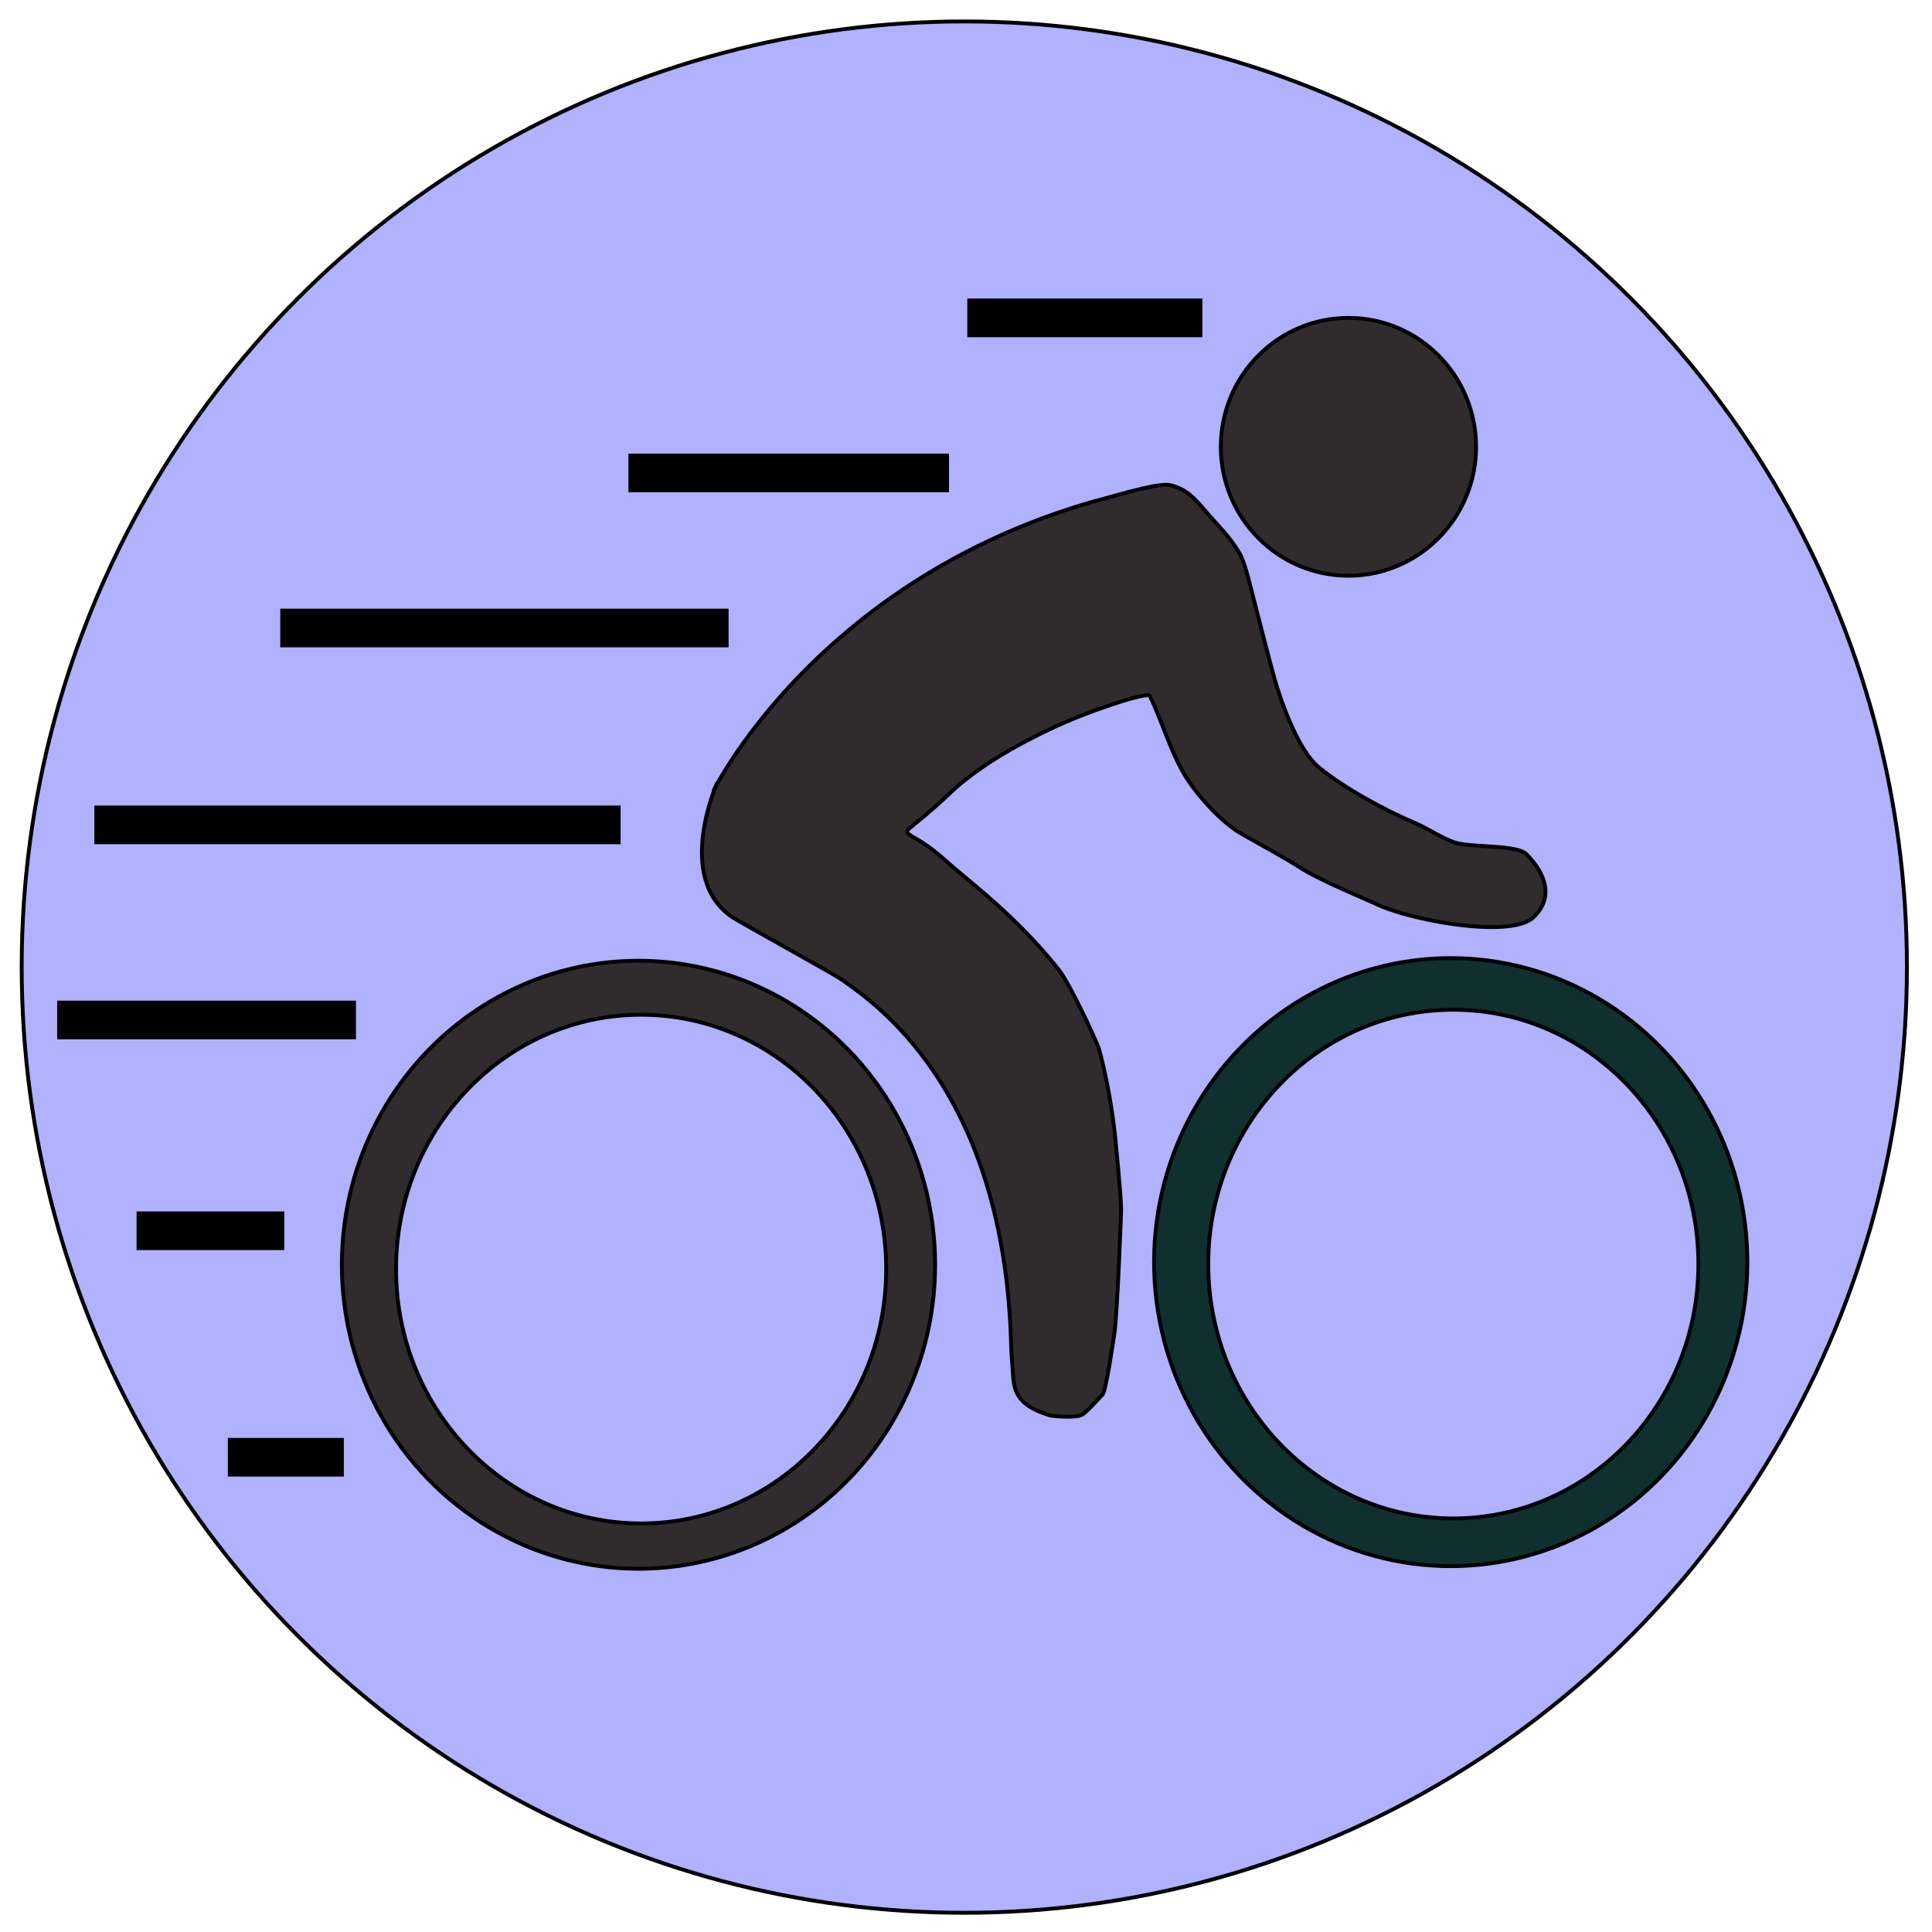
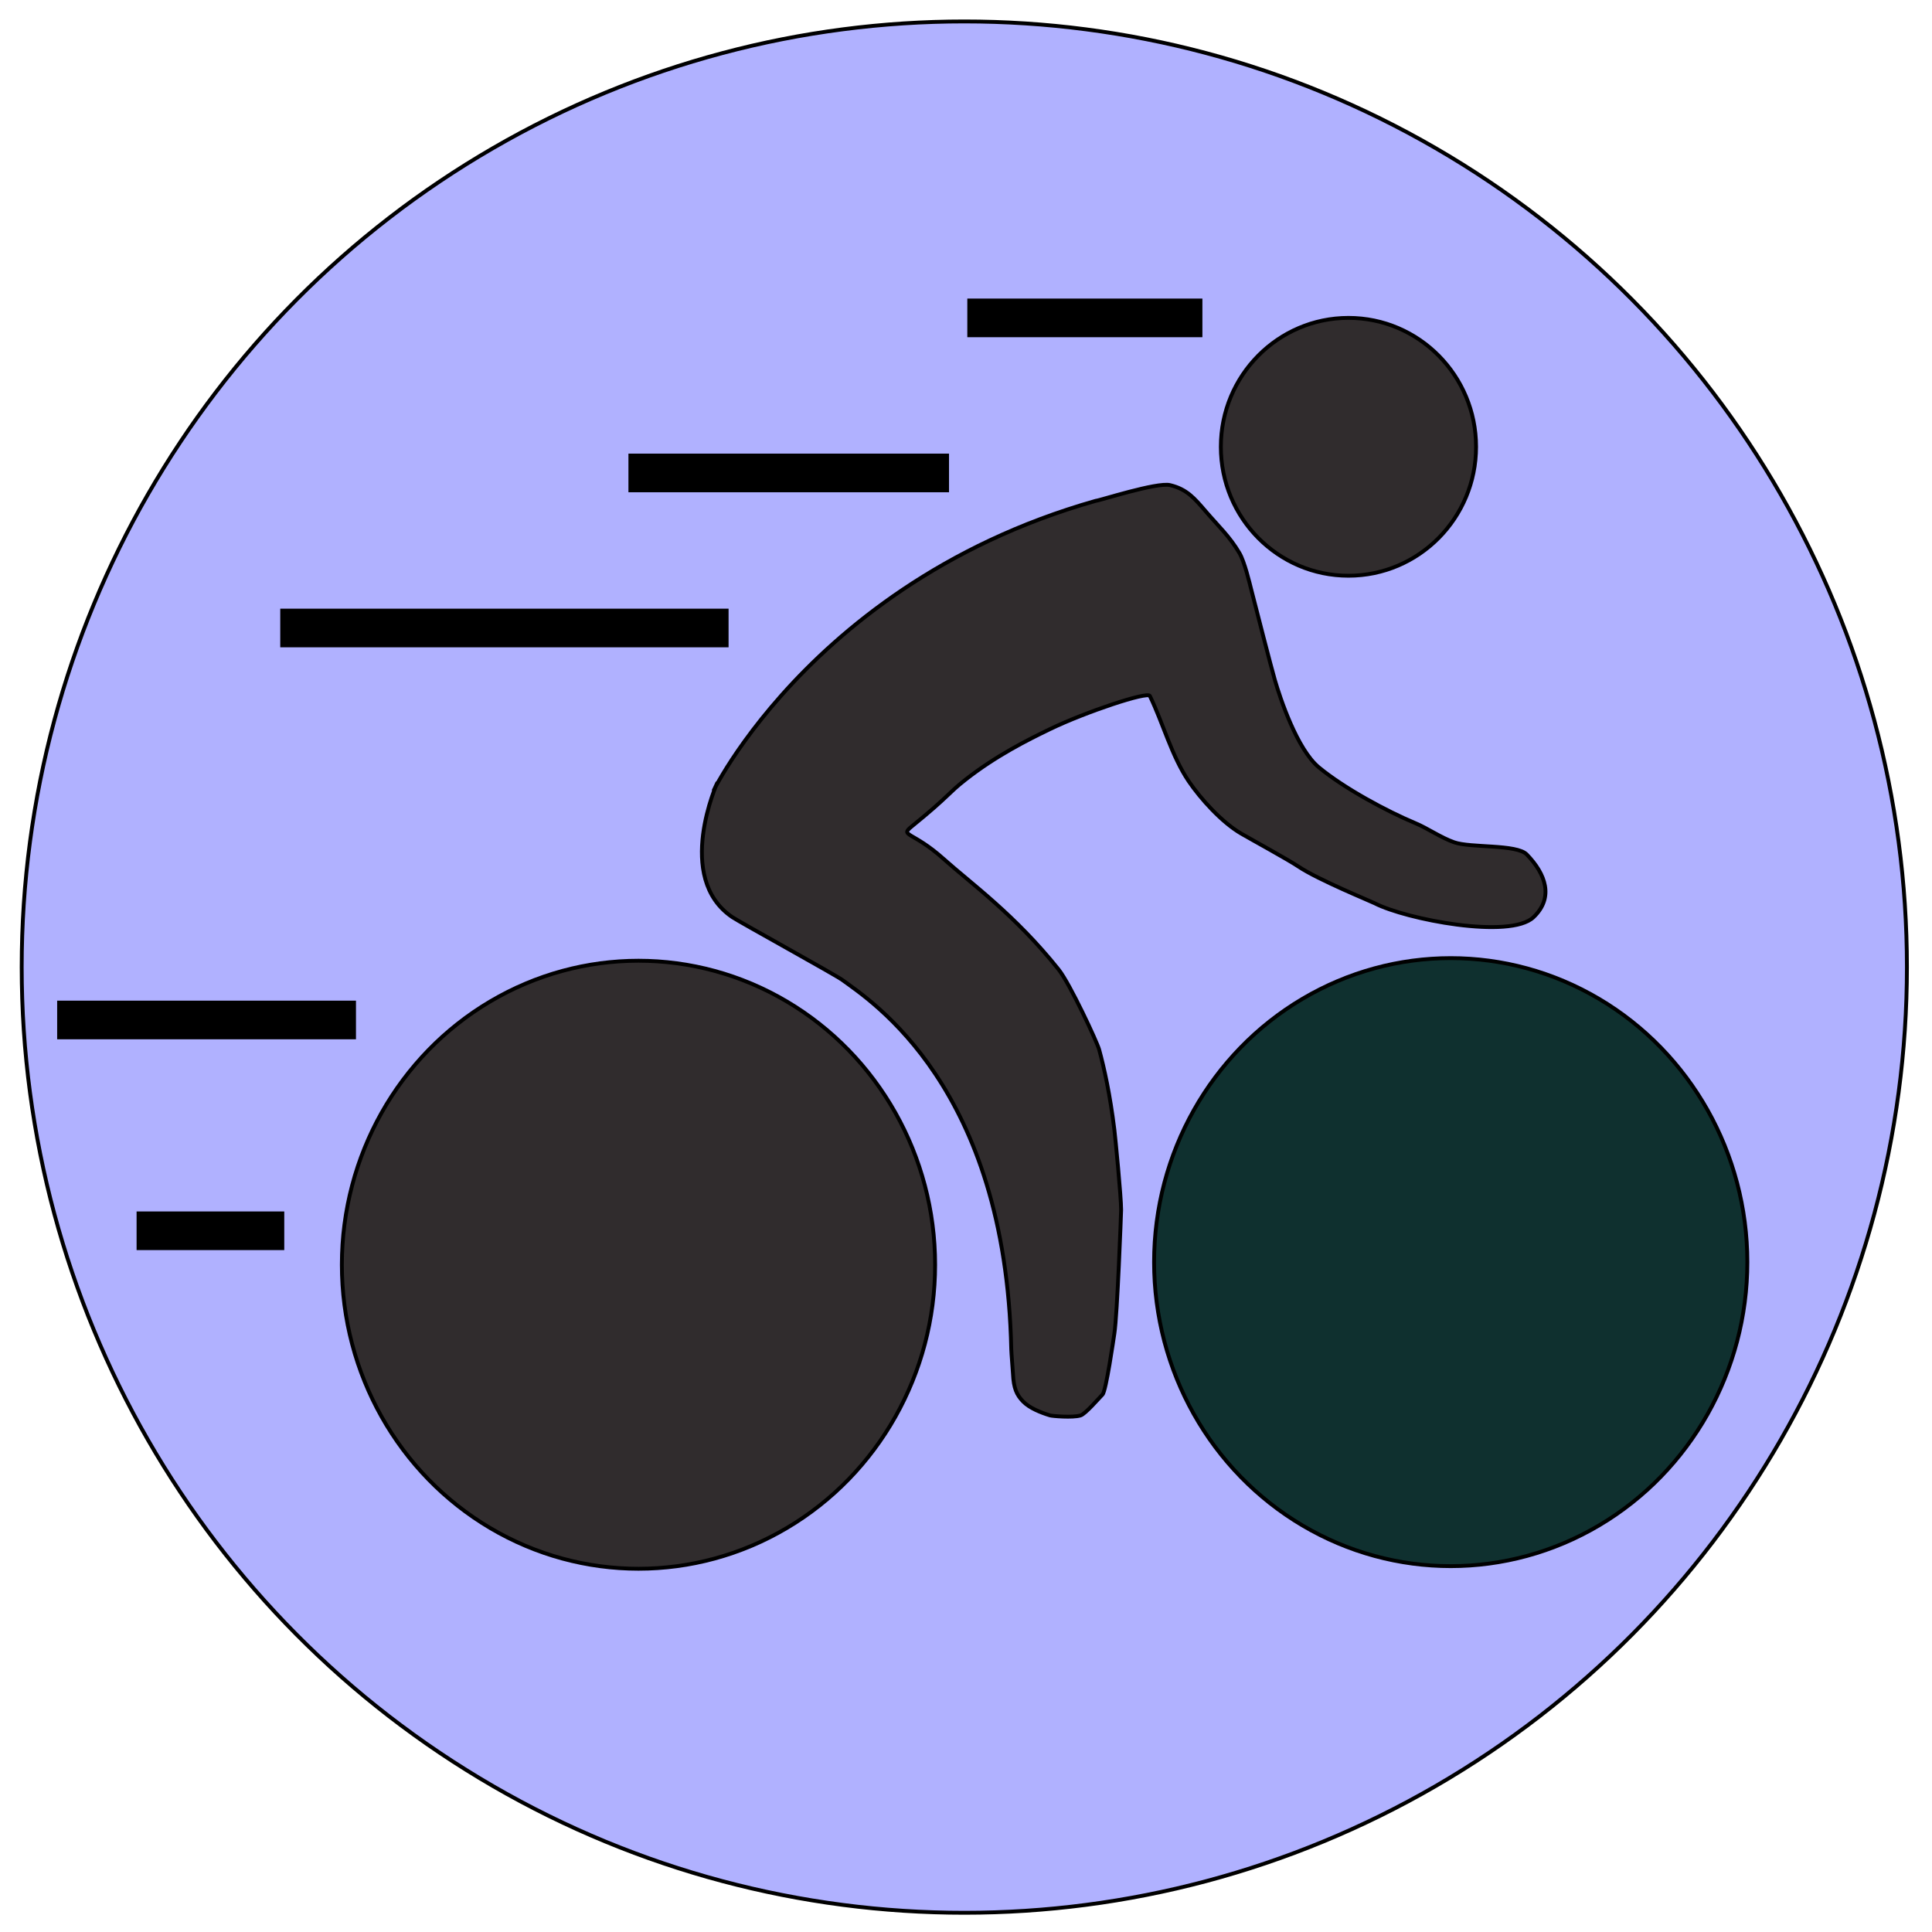
<svg xmlns="http://www.w3.org/2000/svg" viewBox="0 0 500 500">
  <ellipse style="stroke: rgb(0, 0, 0); fill: rgb(176, 177, 255);" cx="249.562" cy="250.287" rx="243.948" ry="244.739" />
  <ellipse style="stroke: rgb(0, 0, 0); stroke-width: 1; fill-rule: evenodd; paint-order: stroke markers; fill: rgb(15, 48, 47);" cx="375.444" cy="326.639" rx="76.767" ry="78.677" />
  <path style="stroke: rgb(0, 0, 0); fill: rgb(48, 44, 45);" d="M 283.586 129.611 C 203.665 152.244 179.353 216.745 185.603 202.651 C 185.8 202.205 174.35 227.12 189.539 237.367 C 191.505 238.693 216.117 252.245 217.973 253.599 C 225.454 259.057 260.247 281.314 261.714 349.183 C 261.736 350.177 262.107 354.587 262.152 355.494 C 262.336 359.293 263.092 360.971 264.776 362.709 C 266.407 364.389 269.298 365.567 271.775 366.315 C 272.265 366.463 277.59 366.952 279.649 366.315 C 280.887 365.932 284.231 362.044 285.335 360.905 C 286.265 359.946 288.204 346.365 288.398 345.126 C 289.155 340.286 290.147 313.739 290.147 313.114 C 290.147 309.753 288.656 294.477 288.398 292.373 C 287.284 283.317 285.783 276.475 284.46 271.635 C 283.934 269.709 276.896 254.564 273.962 250.893 C 262.635 236.711 251.343 228.672 244.16 222.238 C 236.234 215.142 232.807 216.44 235.906 213.923 C 245.826 205.869 245.108 205.51 249.904 201.749 C 257.803 195.556 265.977 191.475 271.775 188.674 C 280.878 184.275 296.992 178.889 297.583 180.107 C 300.97 187.091 303.223 195.676 307.643 202.2 C 310.681 206.682 316.185 212.805 321.203 215.726 C 324.013 217.36 333.33 222.448 336.076 224.293 C 341.091 227.658 354.783 233.256 355.76 233.761 C 363.84 237.924 390.828 243.152 396.878 237.367 C 402.185 232.292 400.045 226.203 395.127 221.136 C 392.496 218.422 380.596 219.495 376.32 217.98 C 372.769 216.724 369.557 214.399 366.258 213.02 C 358.899 209.944 347.914 204.033 341.325 198.592 C 335.662 193.916 331.263 180.559 329.952 176.05 C 328.983 172.724 325.078 157.5 323.829 152.605 C 323.378 150.84 322.101 145.415 320.767 143.137 C 318.252 138.847 315.364 136.215 312.019 132.315 C 309.103 128.917 307.151 126.596 302.831 125.553 C 299.406 124.727 284.407 129.611 283.586 129.611 Z" />
  <ellipse style="stroke: rgb(0, 0, 0); fill: rgb(48, 44, 45);" cx="348.98" cy="115.634" rx="33.025" ry="33.364" />
  <ellipse style="stroke: rgb(0, 0, 0); fill: rgb(48, 44, 45);" cx="165.24" cy="327.314" rx="76.767" ry="78.677" />
-   <ellipse style="stroke: rgb(0, 0, 0); fill: rgb(176, 177, 255);" cx="165.92" cy="328.443" rx="63.427" ry="65.827" />
  <ellipse style="stroke-width: 0px; paint-order: stroke; fill-rule: nonzero; fill: none;" cx="376.121" cy="327.767" rx="63.427" ry="65.827" />
  <path style="fill: rgb(216, 216, 216); stroke: rgb(0, 0, 0); stroke-width: 10px;" d="M 311.181 82.269 L 250.339 82.269" />
  <path style="fill: rgb(216, 216, 216); stroke: rgb(0, 0, 0); stroke-width: 10px;" d="M 245.603 122.397 L 162.638 122.397" />
  <path style="fill: rgb(216, 216, 216); stroke: rgb(0, 0, 0); stroke-width: 10px;" d="M 188.555 162.523 L 72.529 162.523" />
-   <path style="fill: rgb(216, 216, 216); stroke: rgb(0, 0, 0); stroke-width: 10px;" d="M 160.614 213.472 L 24.419 213.472" />
-   <path style="fill: rgb(216, 216, 216); stroke: rgb(0, 0, 0); stroke-width: 10px;" d="M 88.985 377.136 L 58.965 377.136" />
  <path style="fill: rgb(216, 216, 216); stroke: rgb(0, 0, 0); stroke-width: 10px;" d="M 92.126 263.968 L 14.794 263.968" />
  <path style="fill: rgb(216, 216, 216); stroke: rgb(0, 0, 0); stroke-width: 10px;" d="M 73.567 318.524 L 35.349 318.524" />
-   <ellipse style="stroke: rgb(0, 0, 0); stroke-width: 1; fill: rgb(176, 177, 255);" cx="376.118" cy="327.145" rx="63.427" ry="65.827" />
</svg>